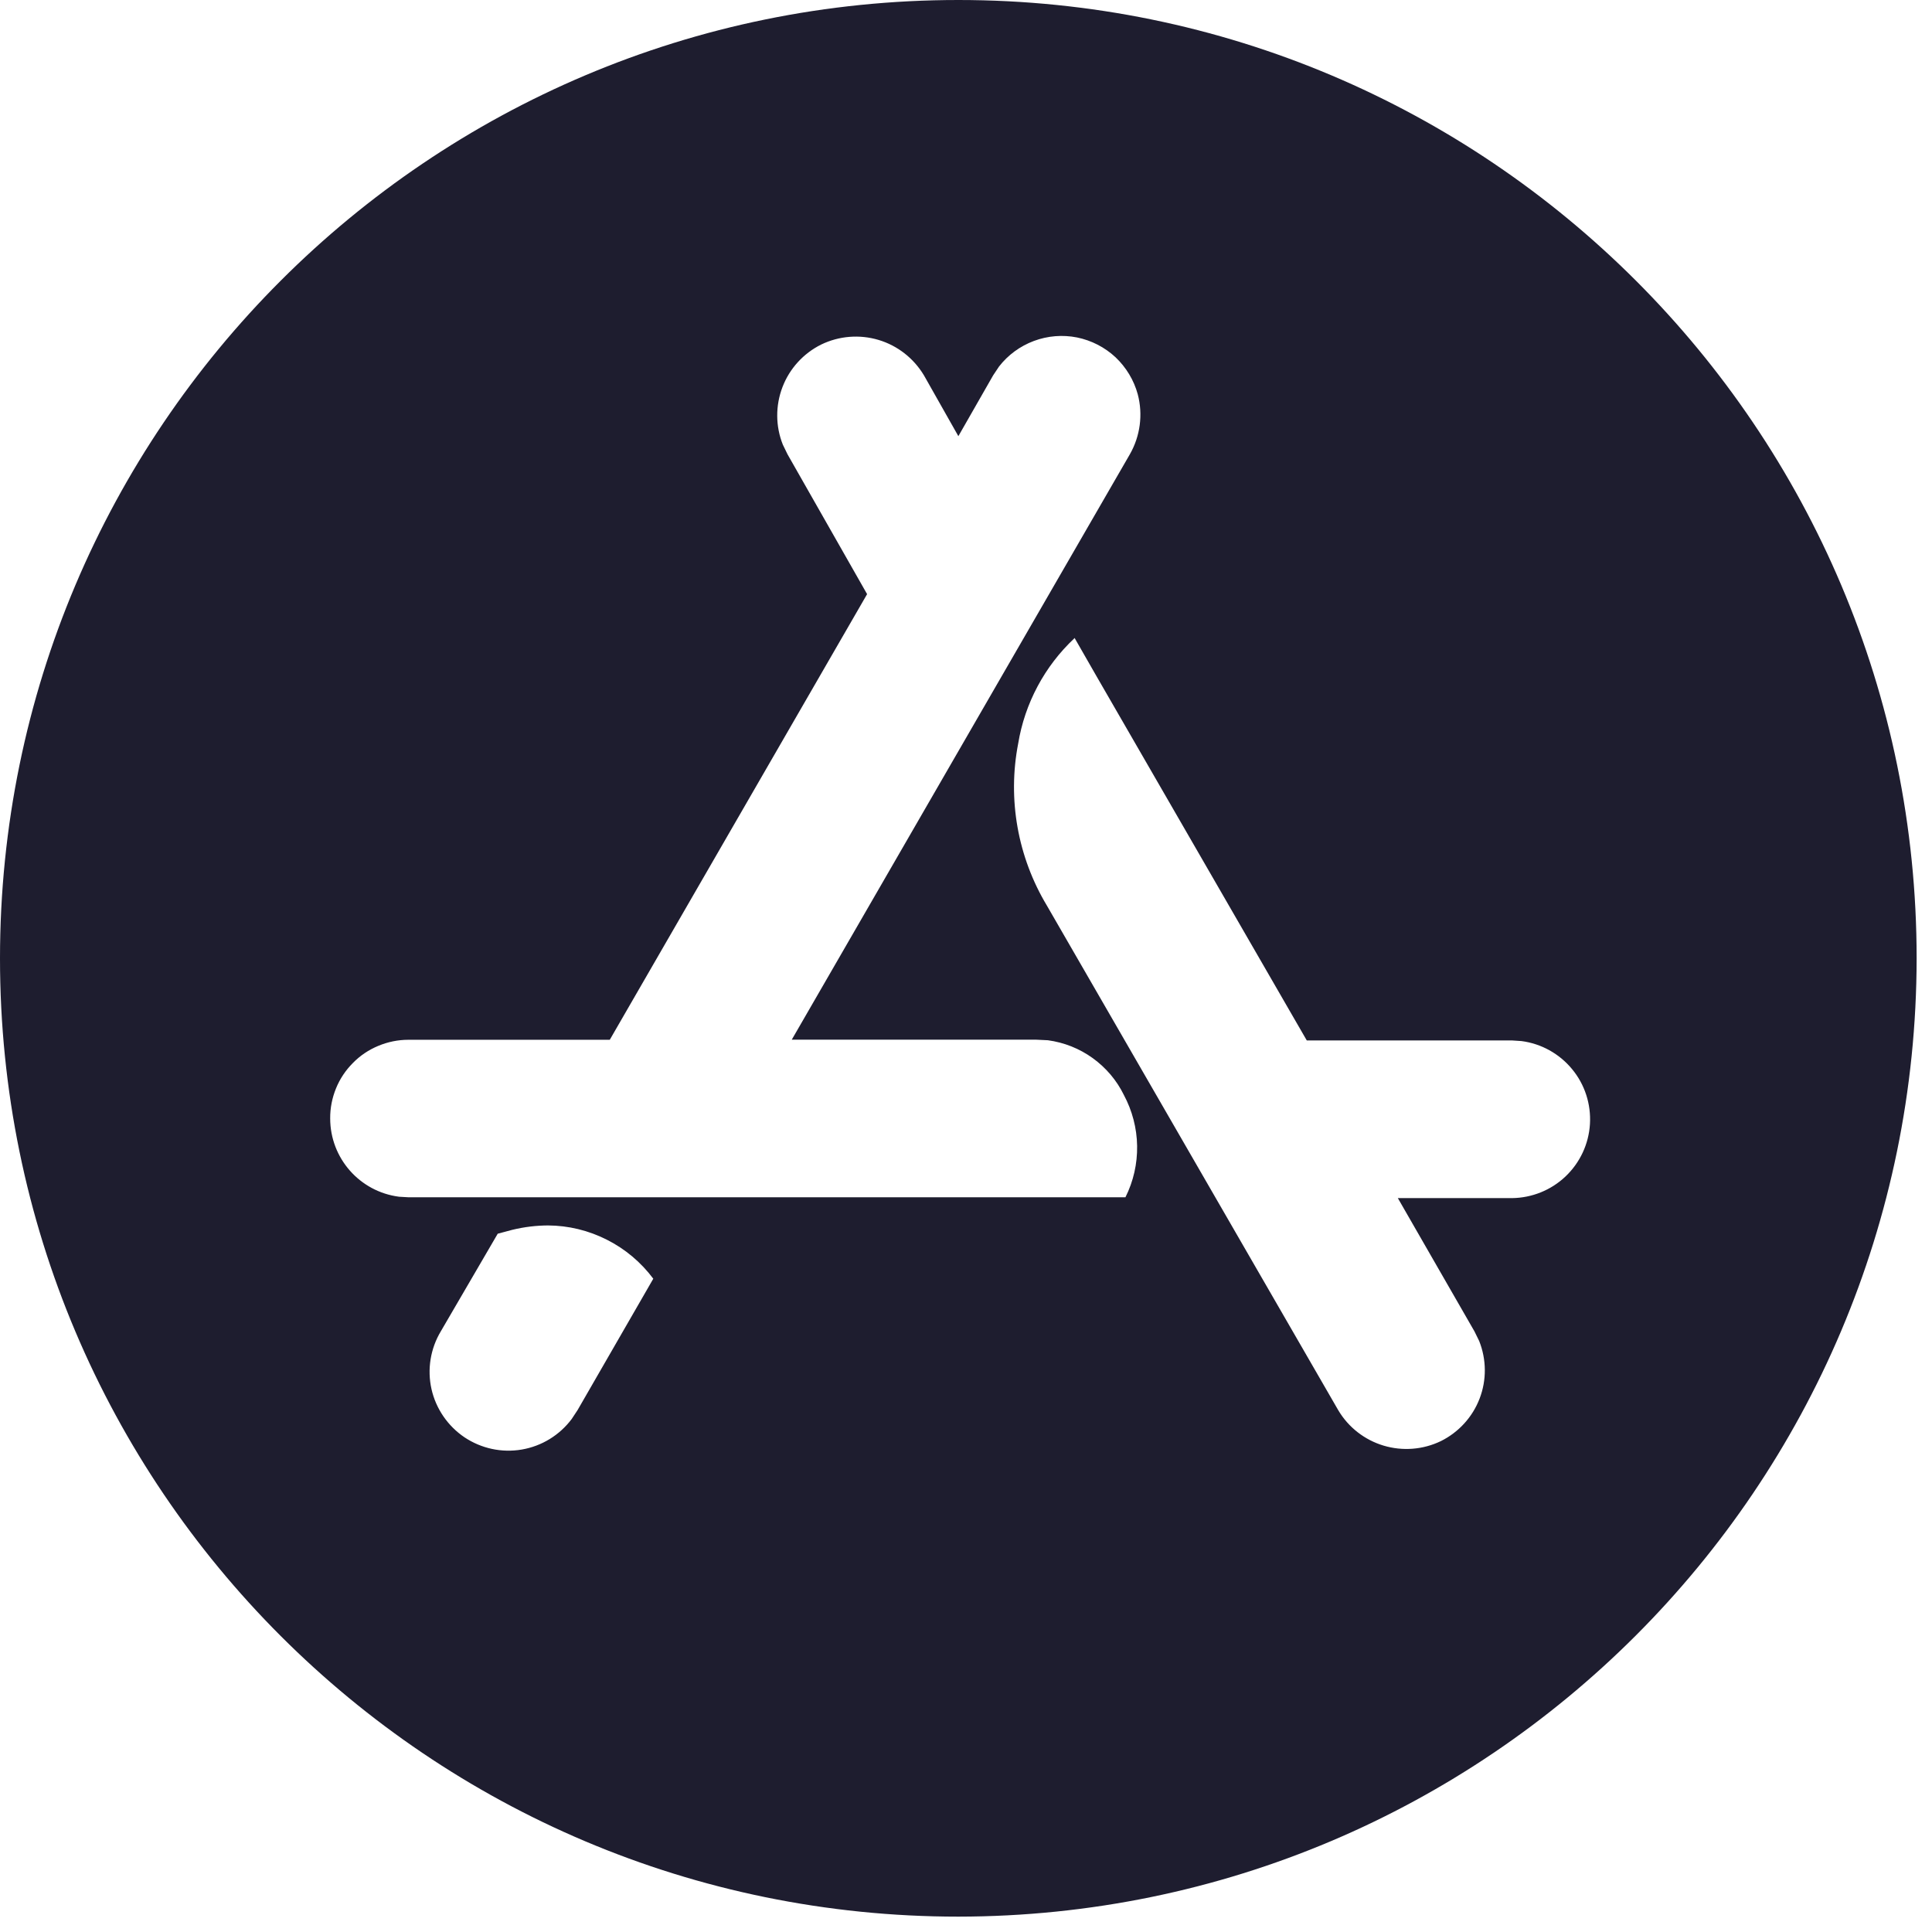
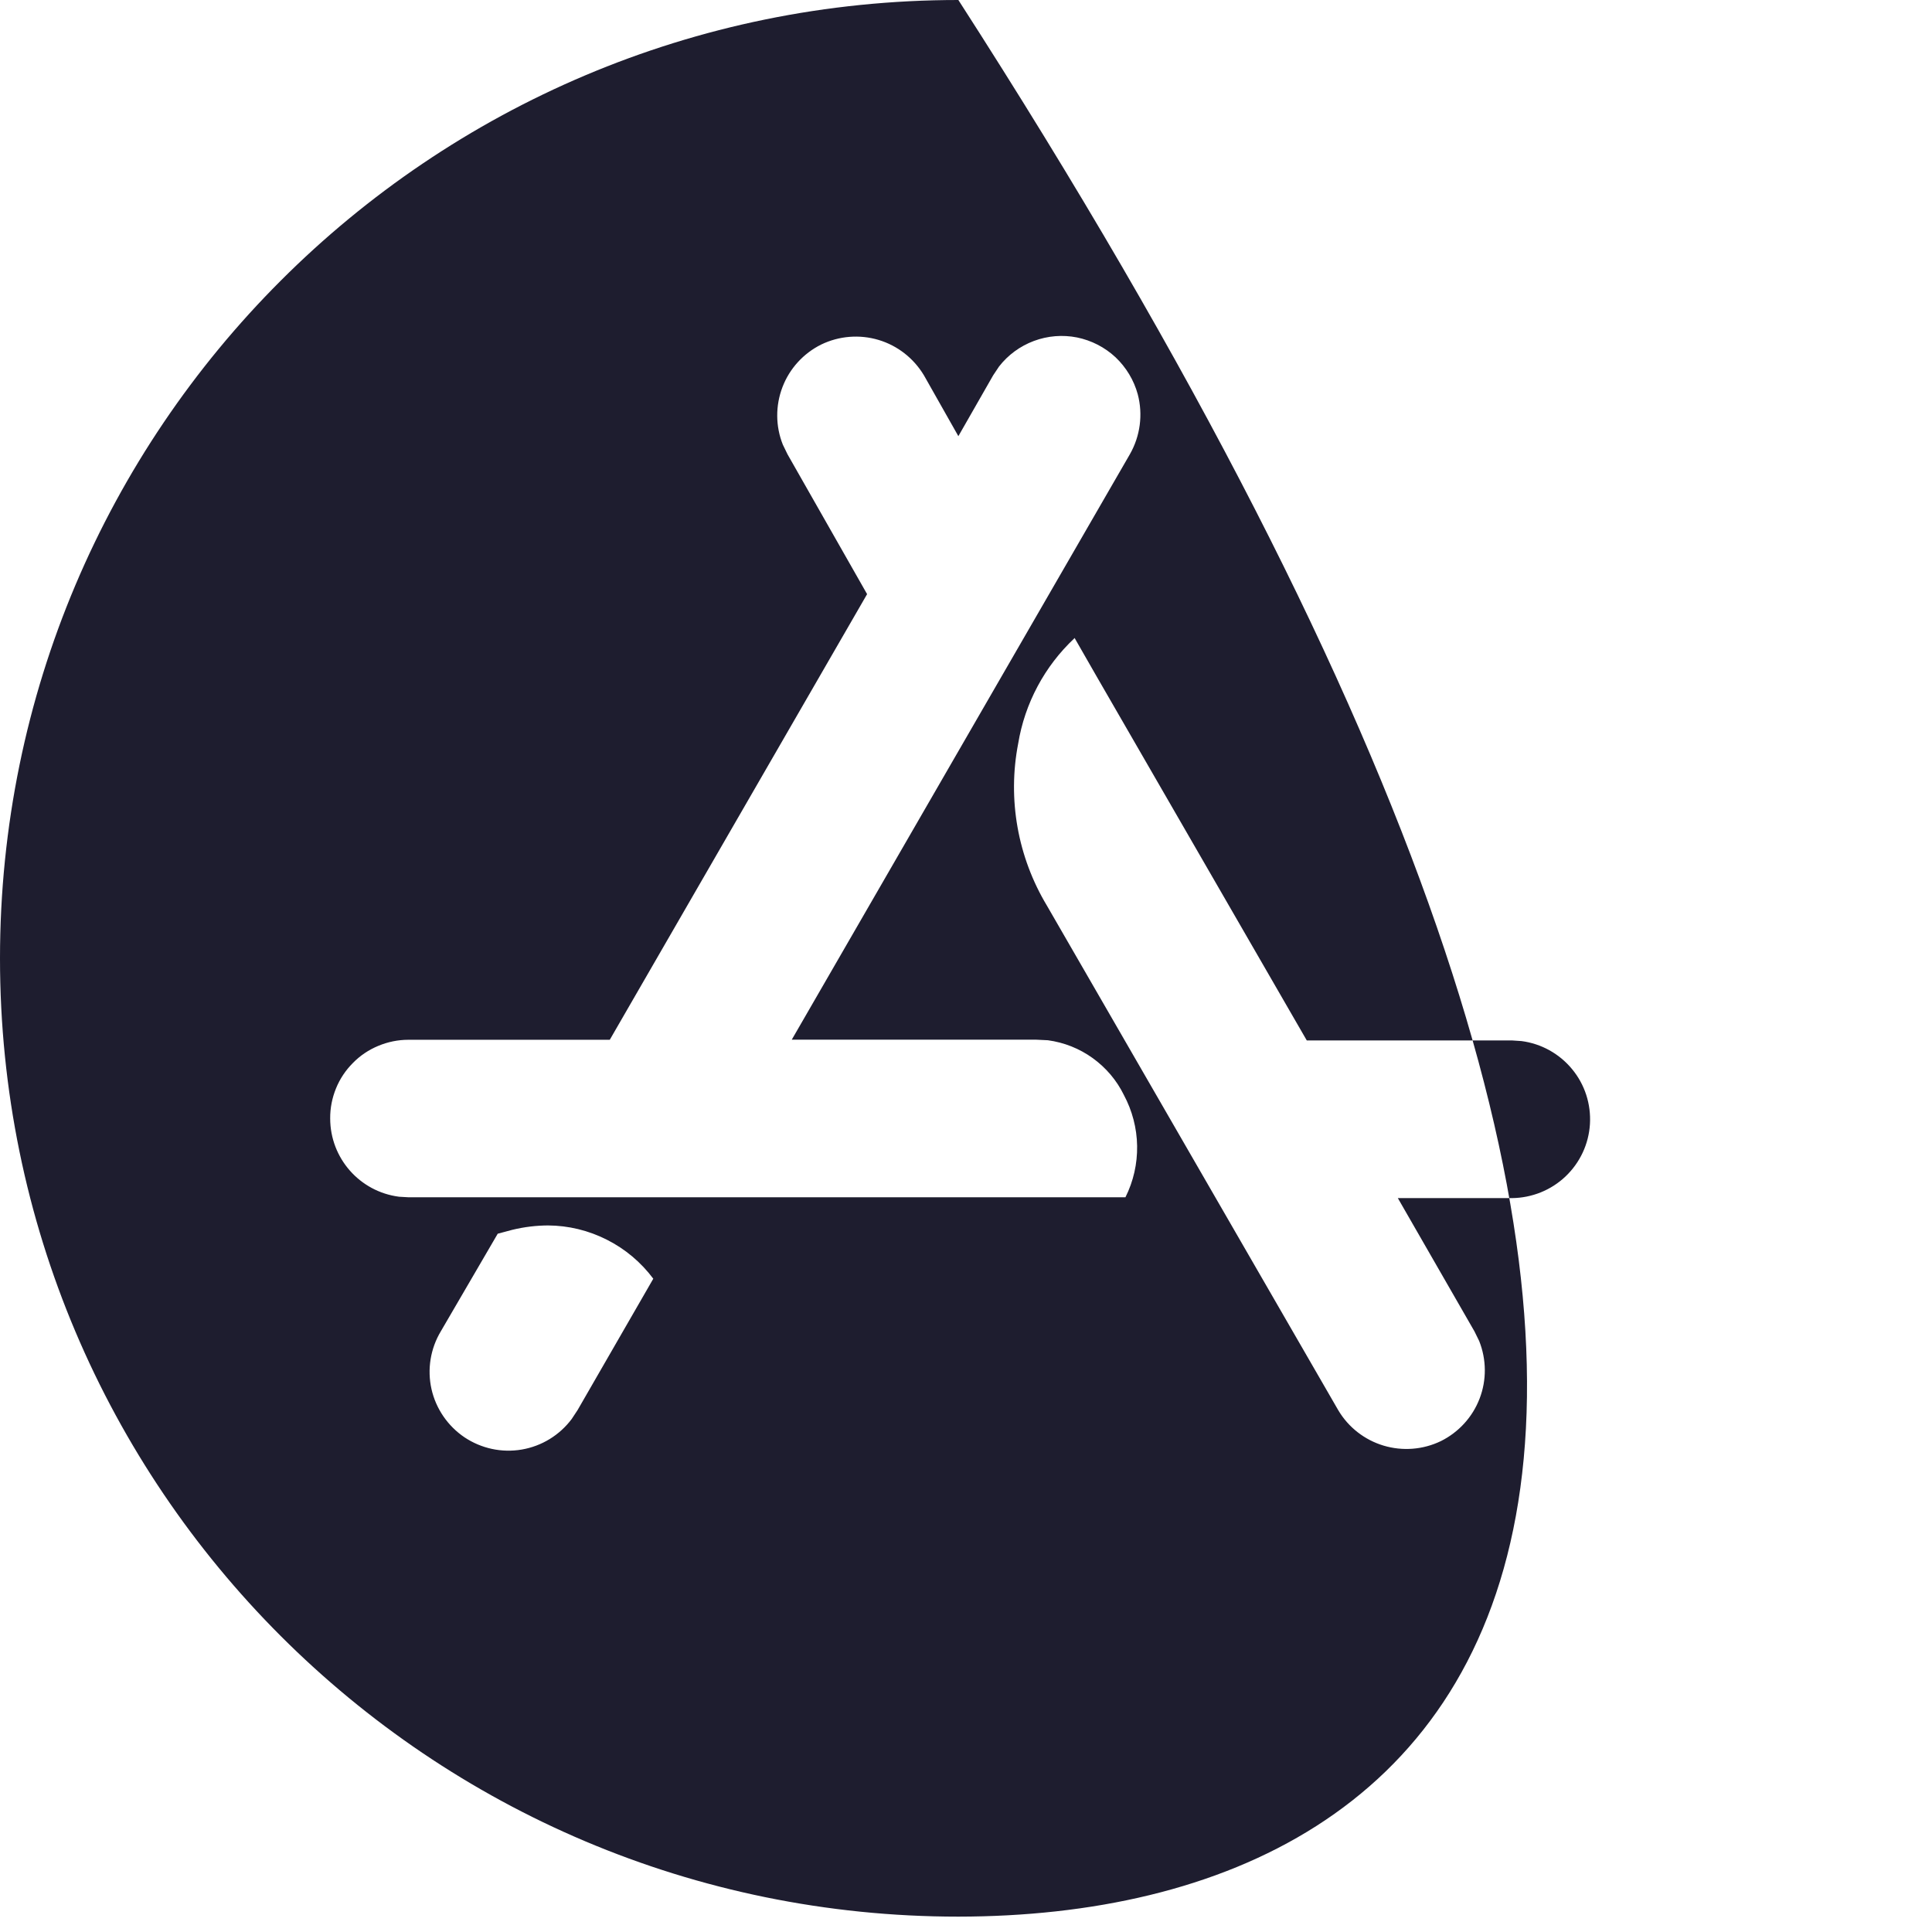
<svg xmlns="http://www.w3.org/2000/svg" width="21" height="21" viewBox="0 0 21 21" fill="none">
-   <path d="M10.417 20.833C4.664 20.833 0 16.17 0 10.417C0 4.664 4.664 0 10.417 0C16.17 0 20.833 4.664 20.833 10.417C20.827 16.167 16.167 20.827 10.417 20.833ZM5.966 13.32C5.831 13.32 5.698 13.336 5.567 13.368L5.41 13.41L4.792 14.47C4.679 14.658 4.642 14.883 4.69 15.098C4.738 15.312 4.867 15.5 5.049 15.623C5.232 15.745 5.454 15.793 5.671 15.756C5.888 15.719 6.082 15.6 6.214 15.424L6.278 15.327L7.101 13.899C6.968 13.721 6.795 13.575 6.596 13.475C6.397 13.374 6.178 13.321 5.955 13.32H5.966ZM11.678 6.938C11.354 7.242 11.139 7.645 11.067 8.083C10.95 8.688 11.062 9.315 11.379 9.843L14.546 15.328C14.656 15.514 14.832 15.651 15.038 15.713C15.245 15.775 15.467 15.758 15.662 15.664C15.855 15.568 16.006 15.403 16.083 15.201C16.16 15 16.158 14.777 16.078 14.576L16.027 14.472L15.194 13.023H16.433C16.65 13.021 16.859 12.937 17.016 12.788C17.174 12.638 17.269 12.435 17.282 12.218C17.295 12.001 17.226 11.787 17.087 11.62C16.949 11.453 16.753 11.344 16.538 11.316L16.433 11.309H14.204L11.919 7.351L11.68 6.934L11.678 6.938ZM4.438 11.302C4.326 11.302 4.215 11.325 4.112 11.368C4.008 11.411 3.914 11.474 3.836 11.554C3.757 11.633 3.694 11.727 3.652 11.831C3.61 11.934 3.588 12.045 3.589 12.157C3.589 12.588 3.909 12.953 4.338 13.008L4.442 13.014H12.233C12.32 12.84 12.363 12.649 12.36 12.456C12.357 12.262 12.307 12.072 12.216 11.902C12.138 11.742 12.021 11.605 11.877 11.501C11.733 11.397 11.566 11.331 11.39 11.307L11.264 11.301H8.606L12.281 4.938C12.394 4.74 12.425 4.506 12.367 4.286C12.325 4.132 12.241 3.993 12.125 3.883C12.008 3.774 11.863 3.7 11.707 3.668C11.55 3.637 11.388 3.65 11.238 3.706C11.088 3.762 10.957 3.858 10.859 3.984L10.795 4.08L10.417 4.741L10.043 4.08C9.932 3.895 9.757 3.757 9.55 3.695C9.343 3.633 9.12 3.651 8.926 3.745C8.733 3.841 8.582 4.006 8.505 4.208C8.428 4.409 8.429 4.633 8.509 4.833L8.56 4.938L9.425 6.458L6.628 11.302H4.438Z" fill="#1E1D2F" />
+   <path d="M10.417 20.833C4.664 20.833 0 16.17 0 10.417C0 4.664 4.664 0 10.417 0C20.827 16.167 16.167 20.827 10.417 20.833ZM5.966 13.32C5.831 13.32 5.698 13.336 5.567 13.368L5.41 13.41L4.792 14.47C4.679 14.658 4.642 14.883 4.69 15.098C4.738 15.312 4.867 15.5 5.049 15.623C5.232 15.745 5.454 15.793 5.671 15.756C5.888 15.719 6.082 15.6 6.214 15.424L6.278 15.327L7.101 13.899C6.968 13.721 6.795 13.575 6.596 13.475C6.397 13.374 6.178 13.321 5.955 13.32H5.966ZM11.678 6.938C11.354 7.242 11.139 7.645 11.067 8.083C10.95 8.688 11.062 9.315 11.379 9.843L14.546 15.328C14.656 15.514 14.832 15.651 15.038 15.713C15.245 15.775 15.467 15.758 15.662 15.664C15.855 15.568 16.006 15.403 16.083 15.201C16.16 15 16.158 14.777 16.078 14.576L16.027 14.472L15.194 13.023H16.433C16.65 13.021 16.859 12.937 17.016 12.788C17.174 12.638 17.269 12.435 17.282 12.218C17.295 12.001 17.226 11.787 17.087 11.62C16.949 11.453 16.753 11.344 16.538 11.316L16.433 11.309H14.204L11.919 7.351L11.68 6.934L11.678 6.938ZM4.438 11.302C4.326 11.302 4.215 11.325 4.112 11.368C4.008 11.411 3.914 11.474 3.836 11.554C3.757 11.633 3.694 11.727 3.652 11.831C3.61 11.934 3.588 12.045 3.589 12.157C3.589 12.588 3.909 12.953 4.338 13.008L4.442 13.014H12.233C12.32 12.84 12.363 12.649 12.36 12.456C12.357 12.262 12.307 12.072 12.216 11.902C12.138 11.742 12.021 11.605 11.877 11.501C11.733 11.397 11.566 11.331 11.39 11.307L11.264 11.301H8.606L12.281 4.938C12.394 4.74 12.425 4.506 12.367 4.286C12.325 4.132 12.241 3.993 12.125 3.883C12.008 3.774 11.863 3.7 11.707 3.668C11.55 3.637 11.388 3.65 11.238 3.706C11.088 3.762 10.957 3.858 10.859 3.984L10.795 4.08L10.417 4.741L10.043 4.08C9.932 3.895 9.757 3.757 9.55 3.695C9.343 3.633 9.12 3.651 8.926 3.745C8.733 3.841 8.582 4.006 8.505 4.208C8.428 4.409 8.429 4.633 8.509 4.833L8.56 4.938L9.425 6.458L6.628 11.302H4.438Z" fill="#1E1D2F" />
</svg>